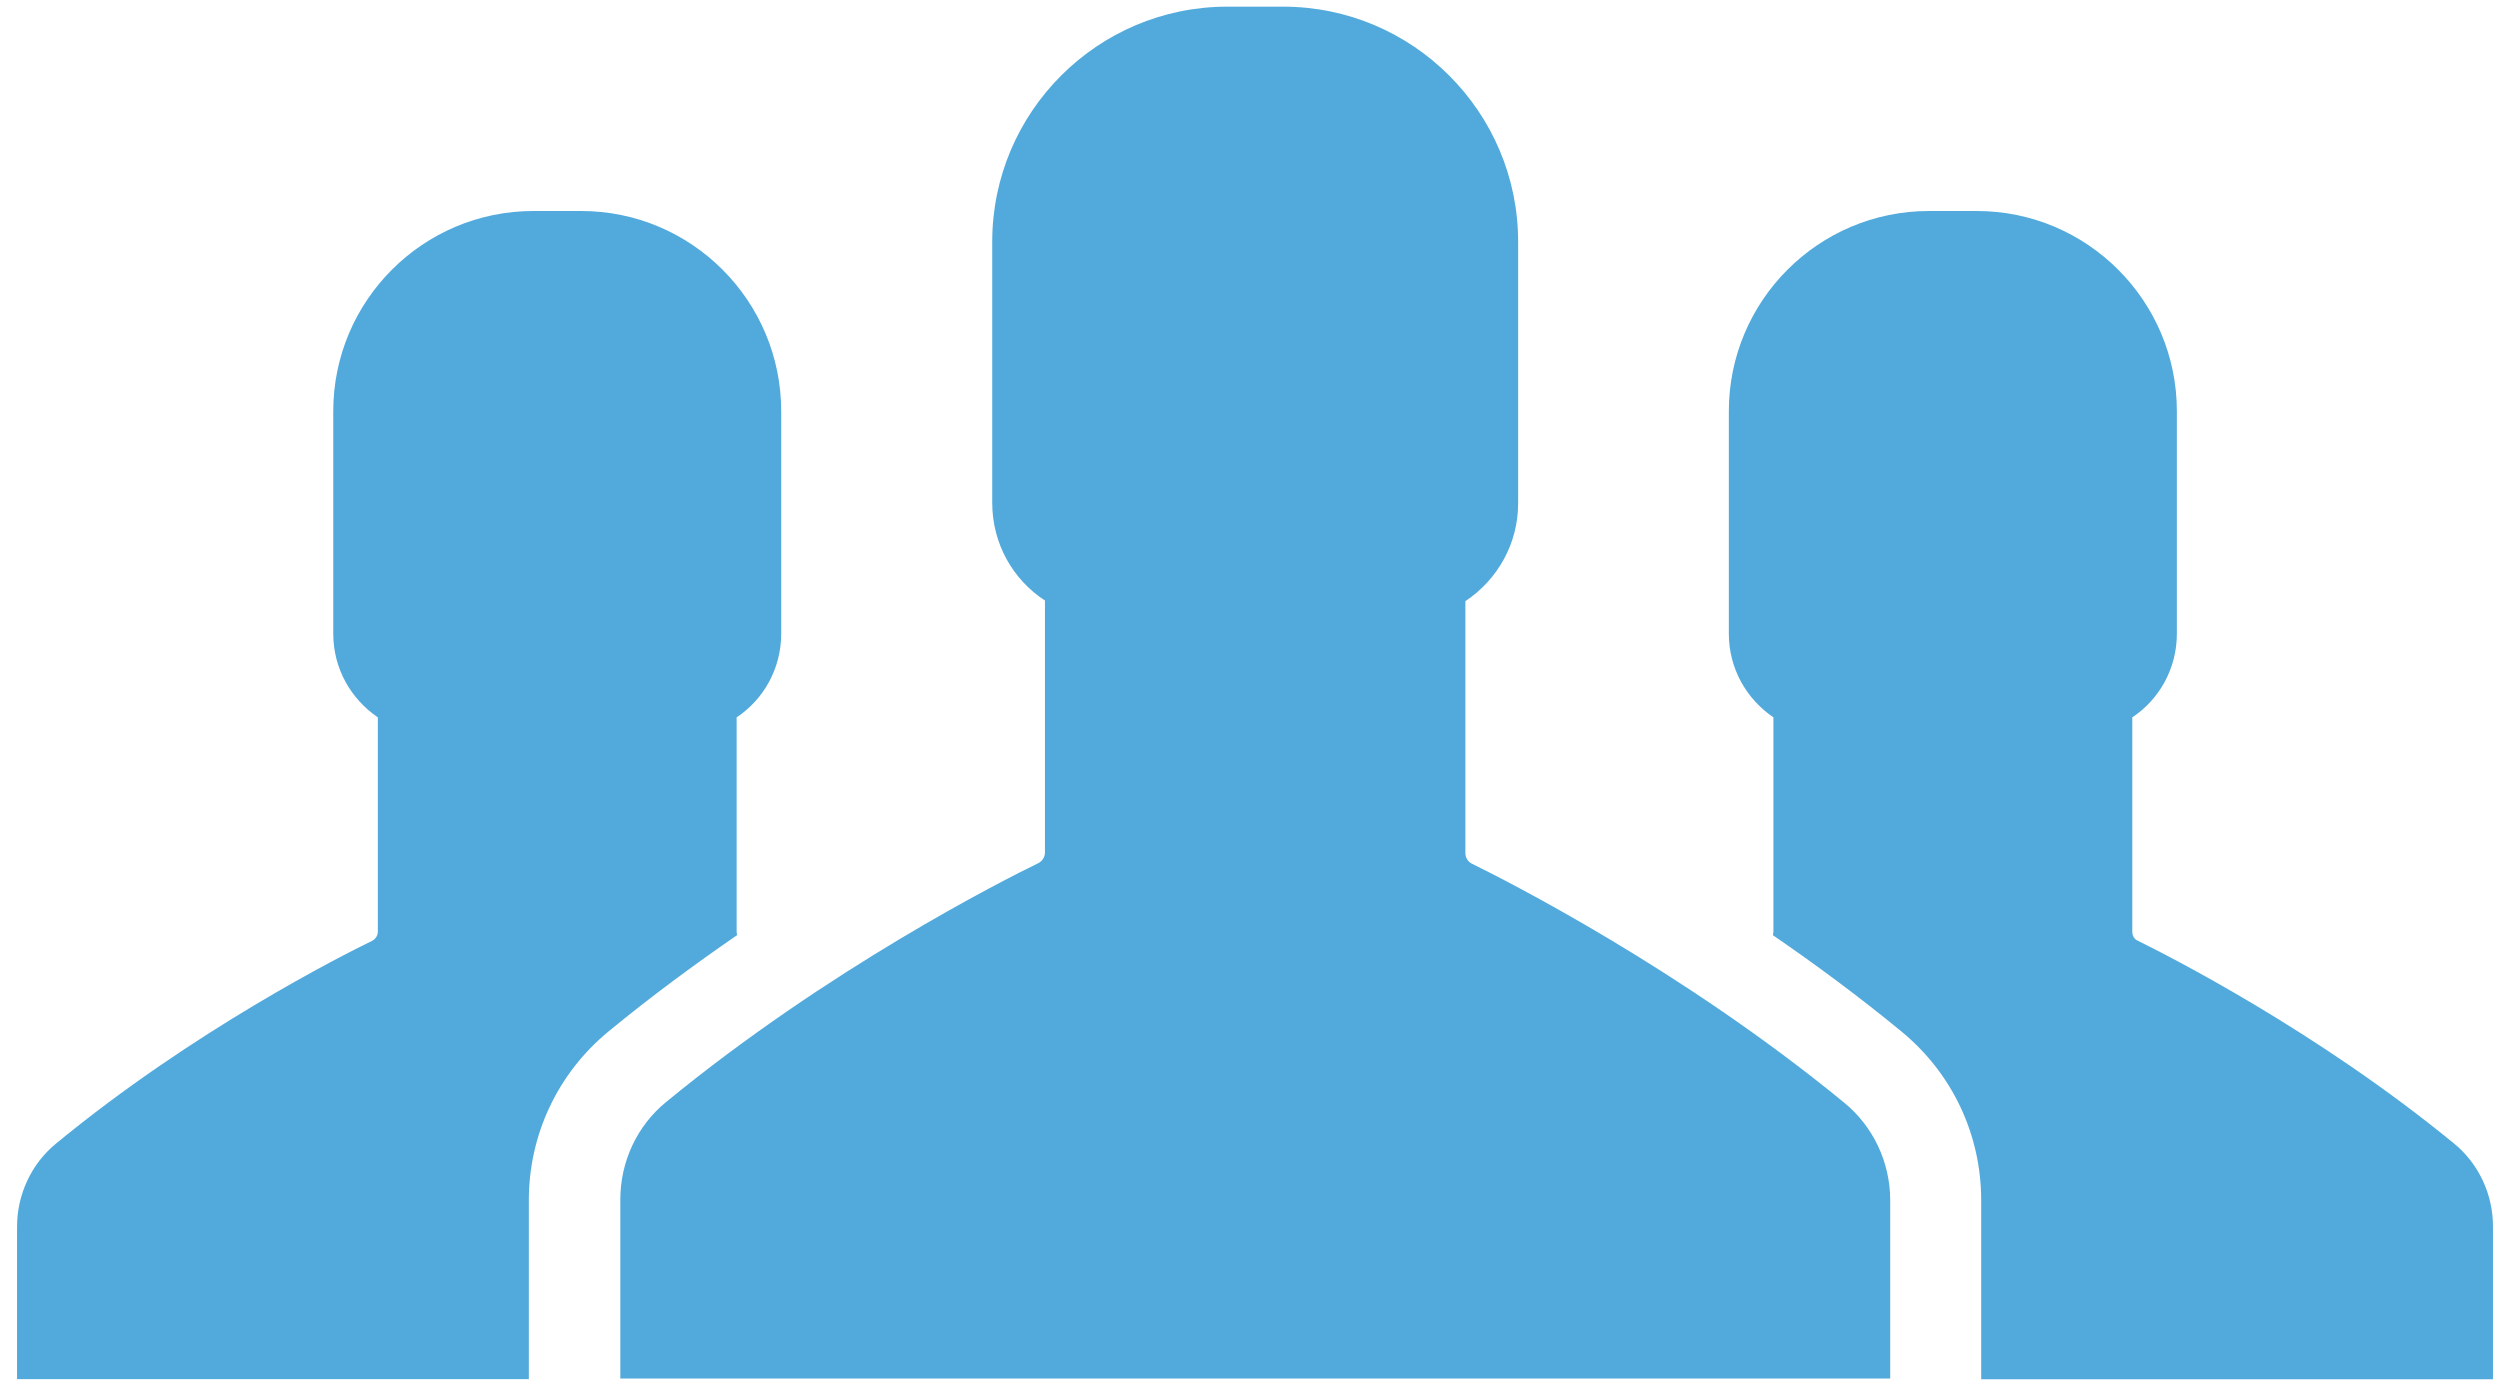
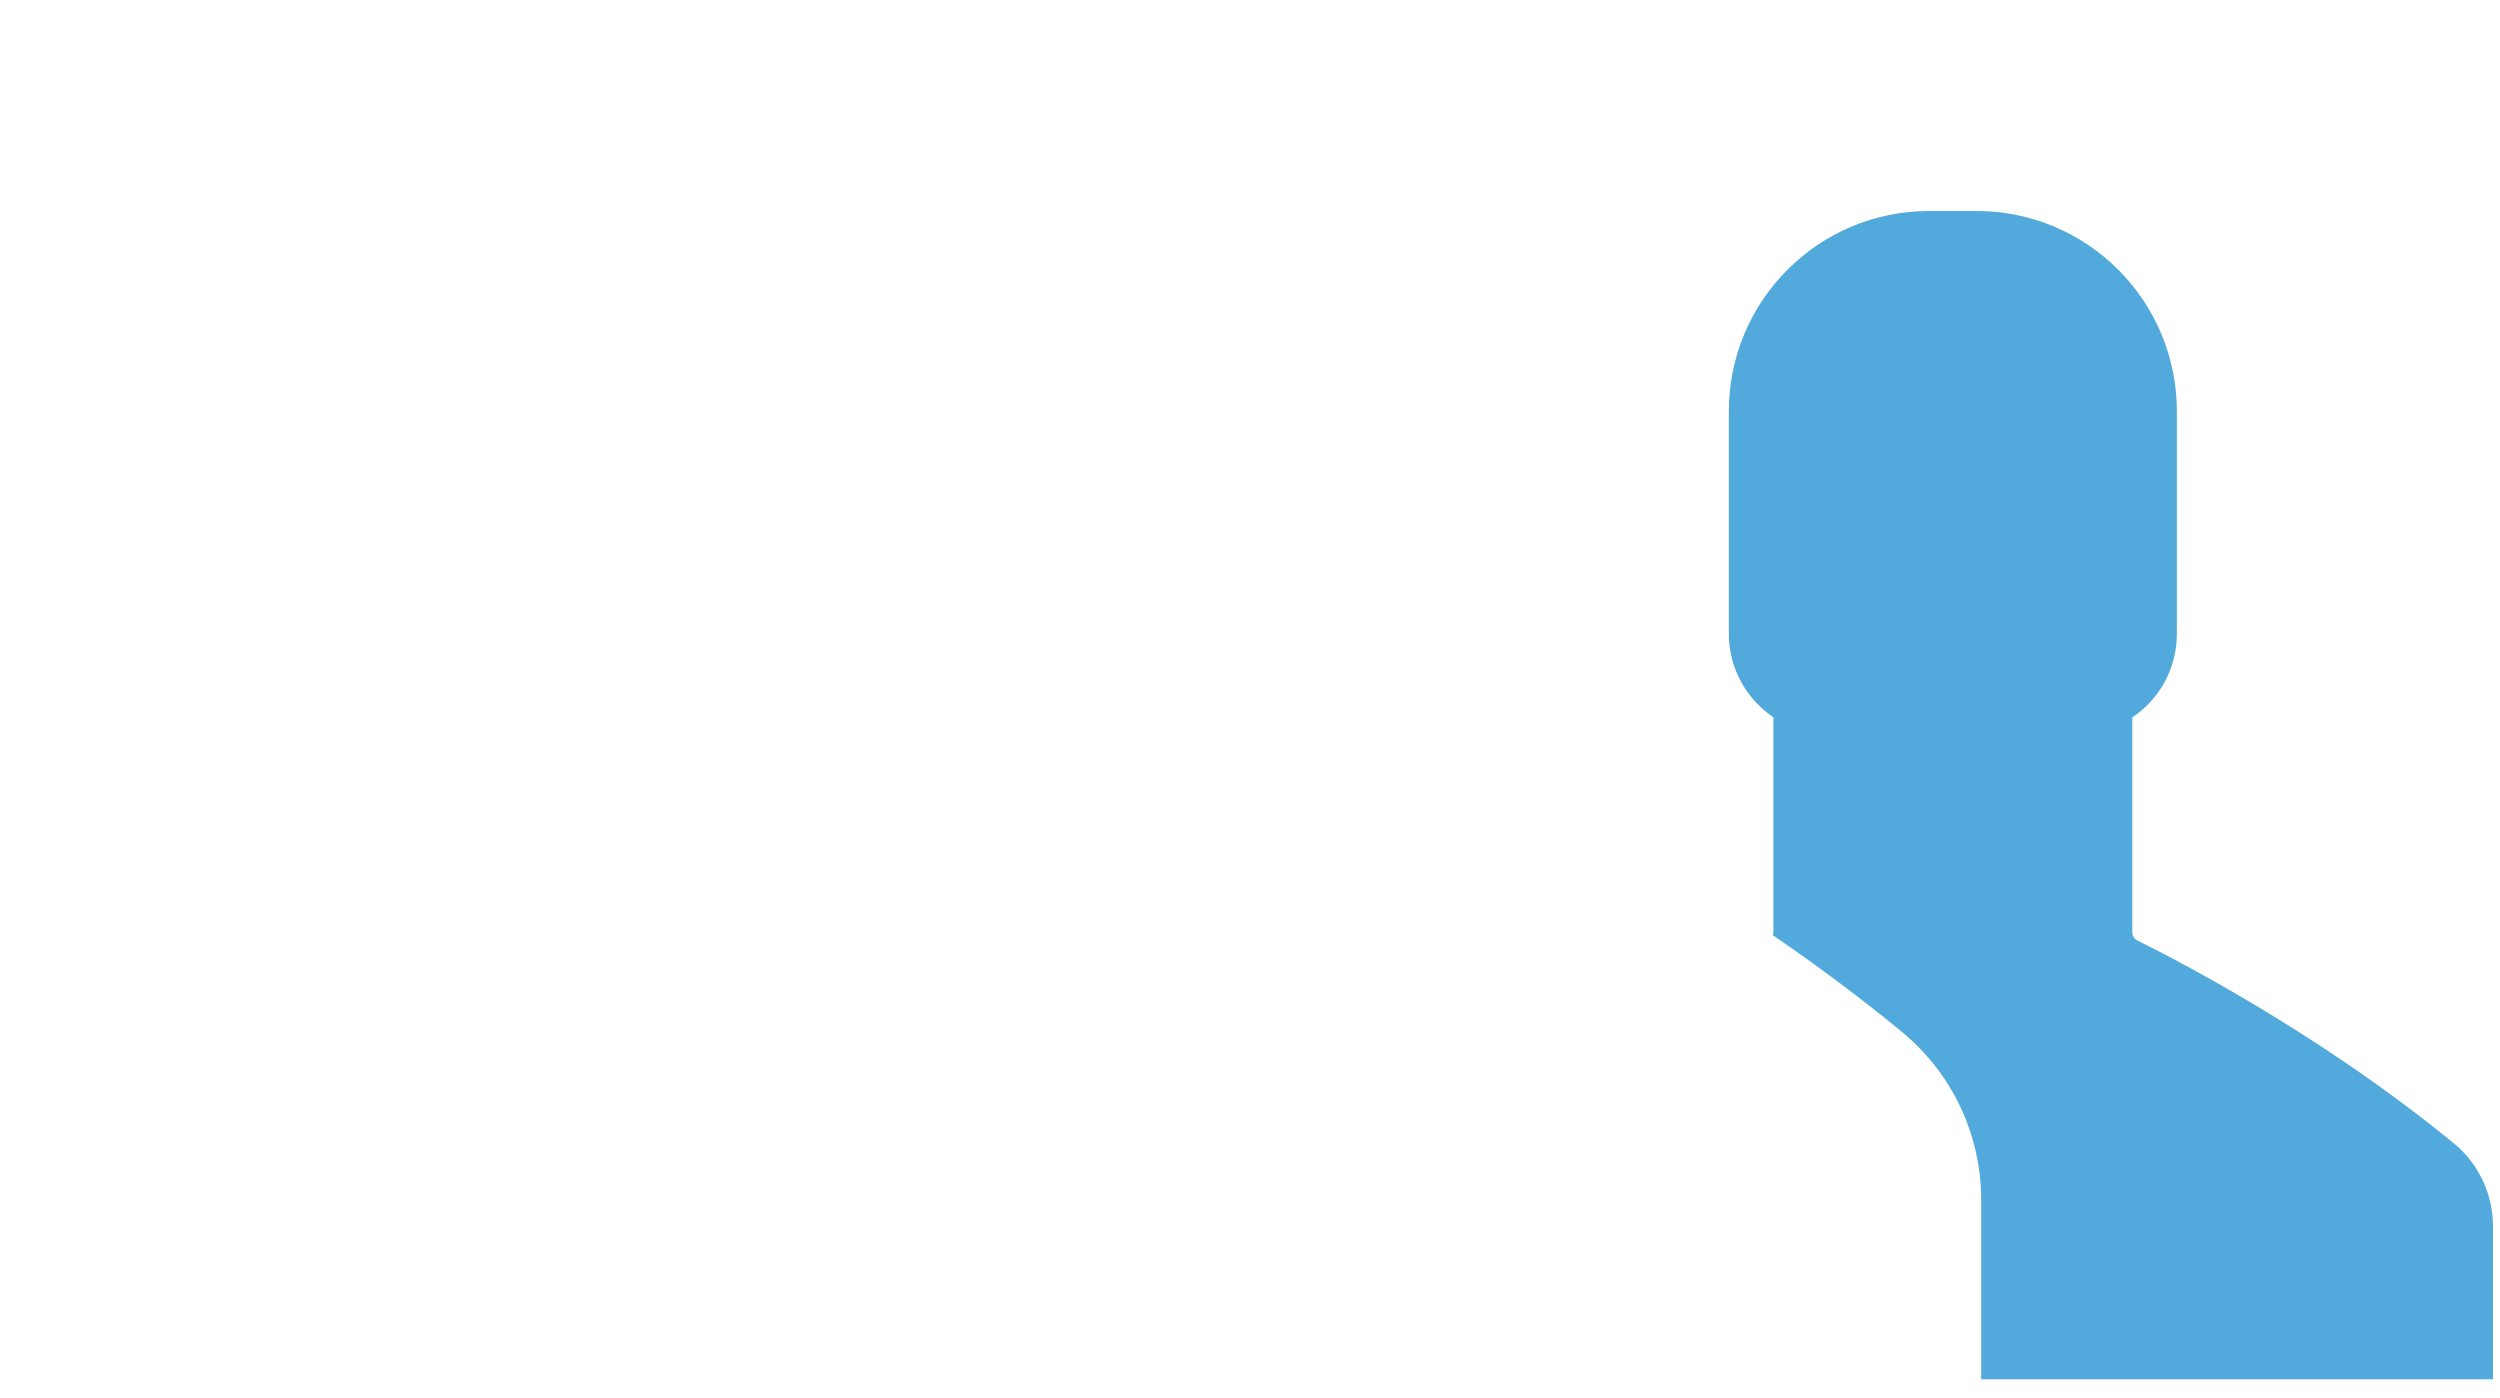
<svg xmlns="http://www.w3.org/2000/svg" width="118" height="66" viewBox="0 0 118 66" fill="none">
  <path d="M115.831 53.974C109.323 48.637 102.315 45.099 100.906 44.404C100.739 44.333 100.644 44.166 100.644 43.976V33.859C101.91 33.021 102.748 31.564 102.748 29.912V19.41C102.748 14.197 98.516 9.959 93.298 9.959H92.174H91.051C85.838 9.959 81.601 14.192 81.601 19.41V29.912C81.601 31.564 82.439 32.997 83.705 33.859V43.976C83.705 44.047 83.681 44.095 83.681 44.142C85.666 45.504 87.747 47.037 89.78 48.713C92.146 50.675 93.512 53.545 93.512 56.654V65.1H117.669V57.901C117.673 56.388 117.002 54.931 115.831 53.974Z" fill="#52AADC" />
-   <path d="M87.033 52.036C79.401 45.771 71.175 41.605 69.475 40.767C69.285 40.672 69.166 40.481 69.166 40.263V28.375C70.675 27.37 71.656 25.67 71.656 23.757V11.412C71.656 5.289 66.68 0.314 60.558 0.314H59.244H57.93C51.808 0.314 46.833 5.289 46.833 11.412V23.728C46.833 25.666 47.813 27.365 49.322 28.346V40.234C49.322 40.448 49.203 40.639 49.013 40.739C47.337 41.553 39.111 45.714 31.455 52.003C30.07 53.126 29.279 54.826 29.279 56.621V65.067H59.249H89.218V56.621C89.209 54.859 88.418 53.16 87.033 52.036Z" fill="#52AADC" />
-   <path d="M34.769 43.976V33.859C36.035 33.021 36.873 31.564 36.873 29.912V19.41C36.873 14.197 32.641 9.959 27.427 9.959H26.304H25.18C19.967 9.959 15.73 14.192 15.73 19.41V29.912C15.73 31.564 16.568 32.997 17.834 33.859V43.976C17.834 44.143 17.739 44.309 17.572 44.404C16.139 45.099 9.127 48.637 2.647 53.974C1.476 54.931 0.805 56.388 0.805 57.897V65.095H24.961V56.649C24.961 53.564 26.323 50.67 28.694 48.708C30.727 47.032 32.807 45.504 34.792 44.138C34.792 44.095 34.769 44.047 34.769 43.976Z" fill="#52AADC" />
</svg>